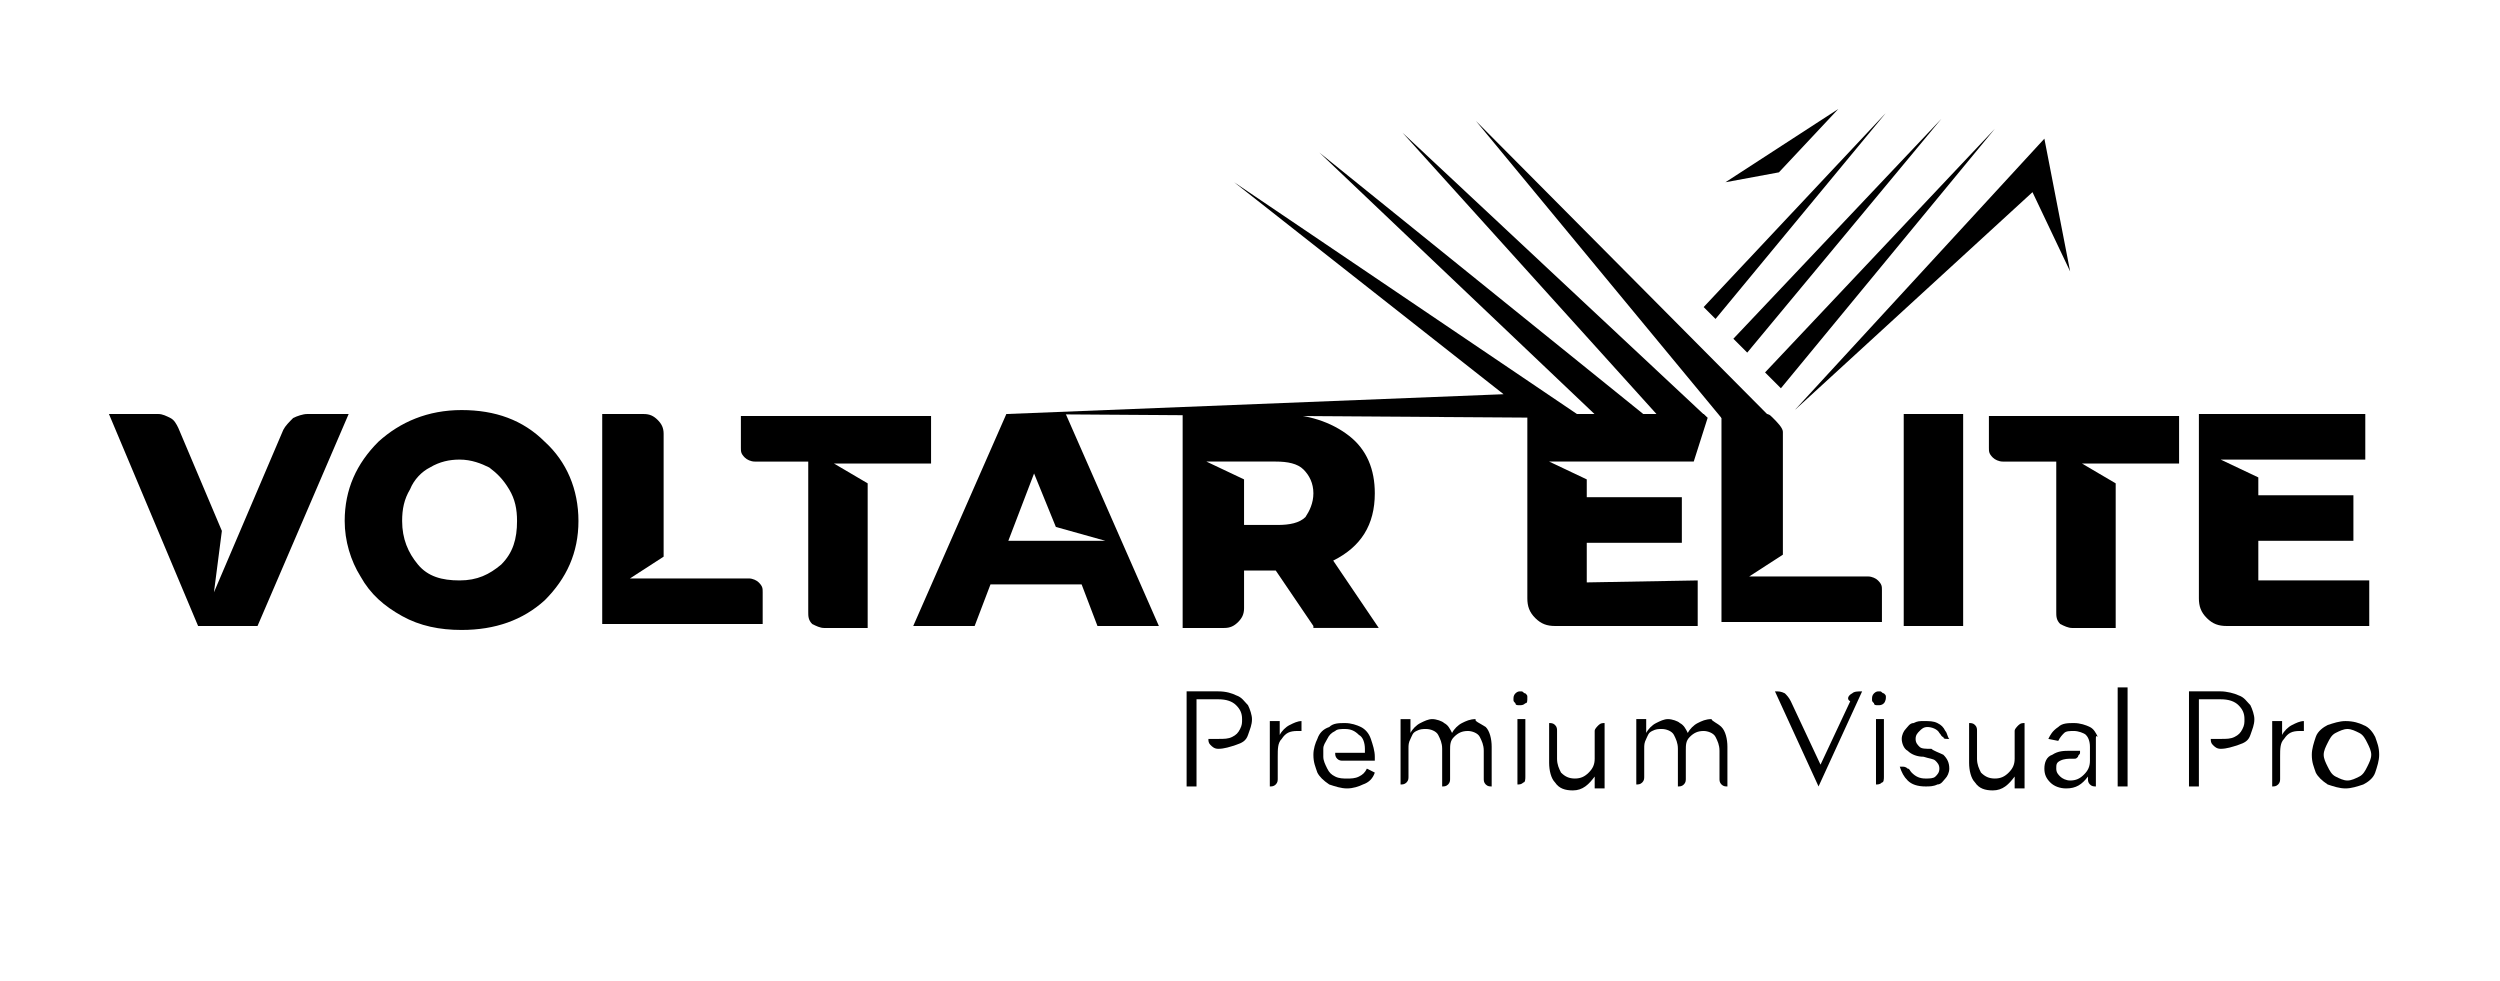
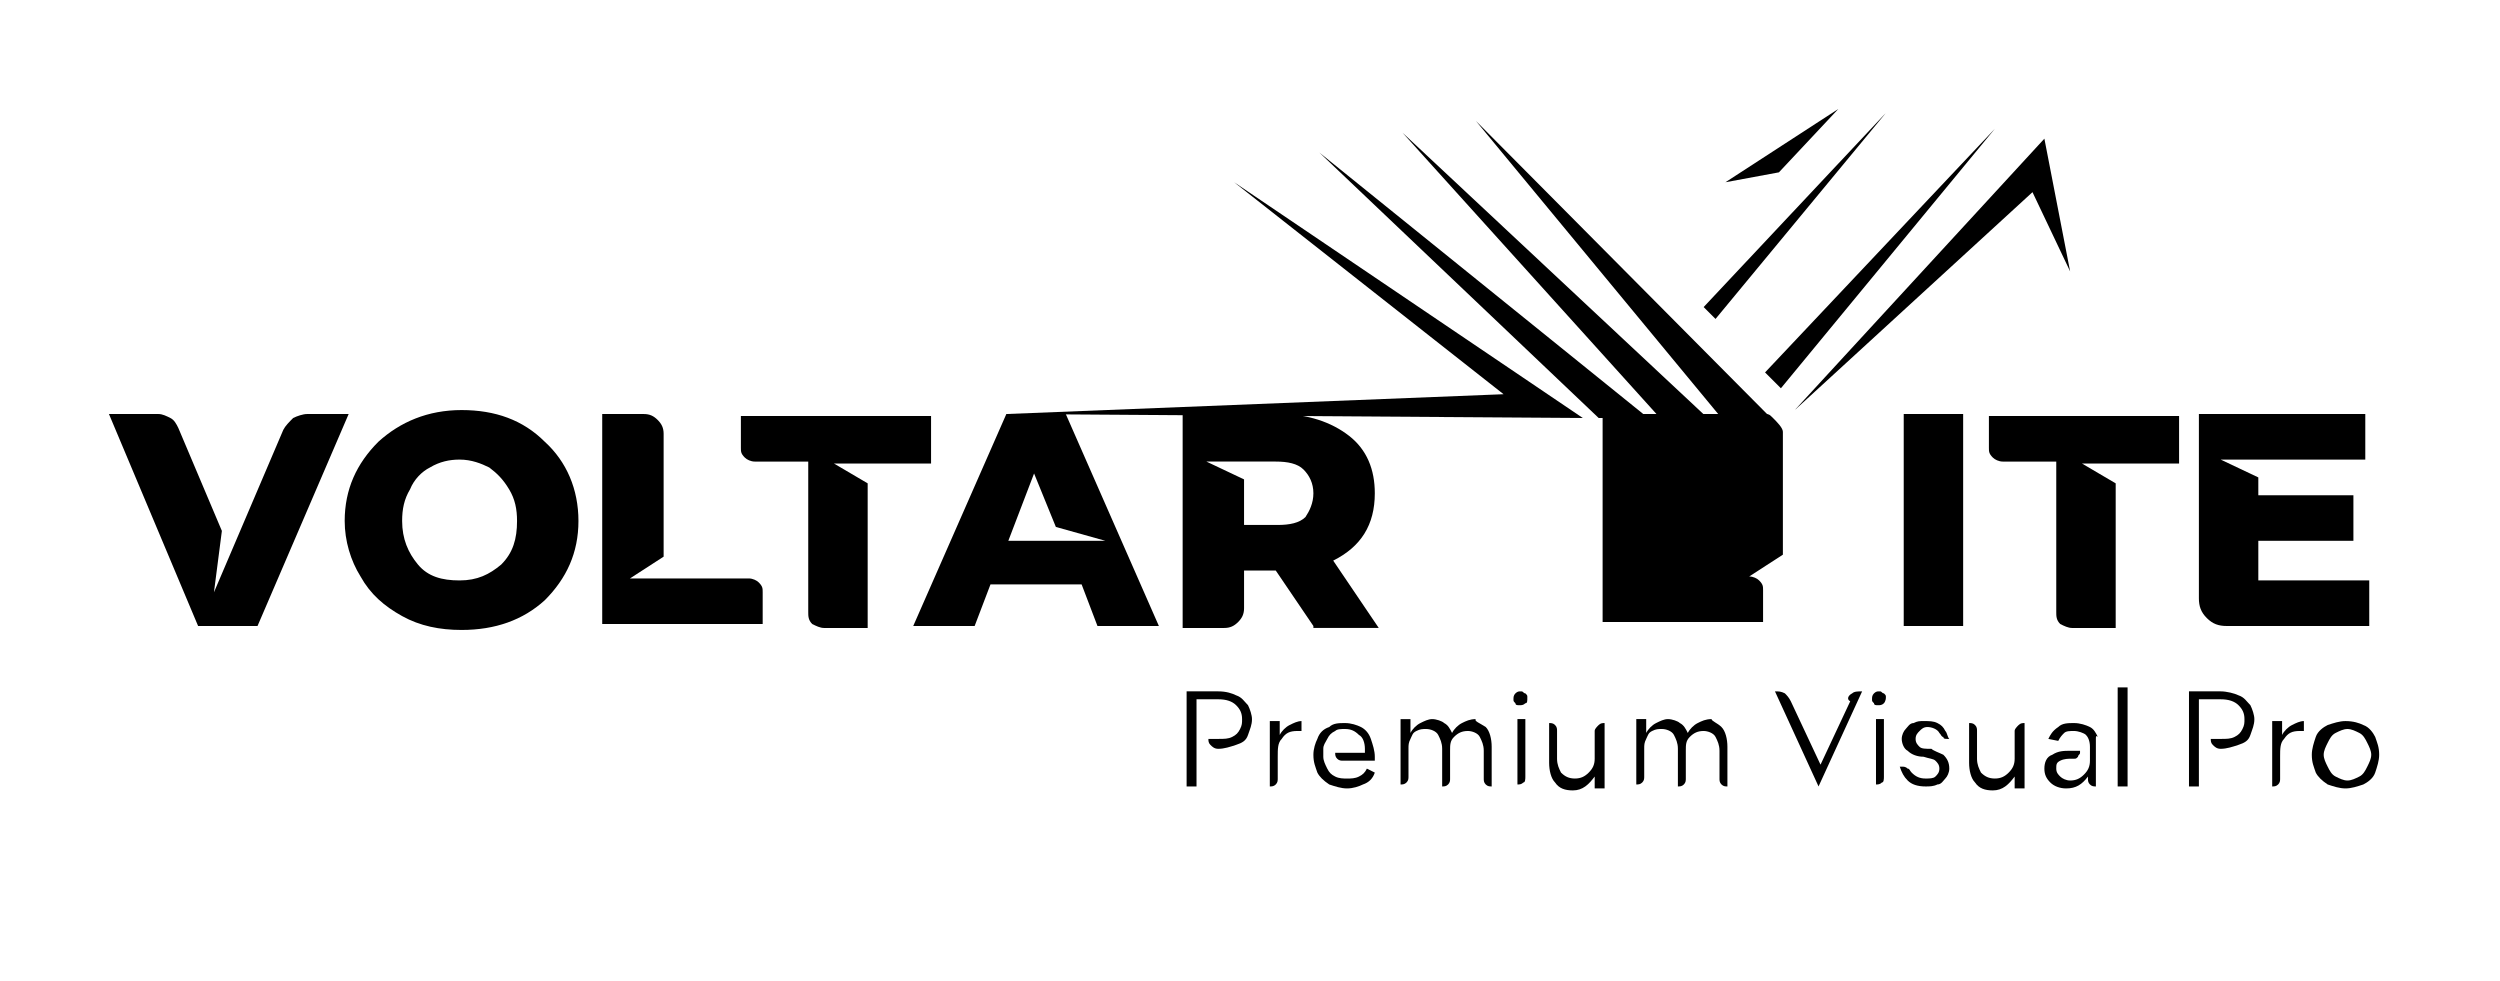
<svg xmlns="http://www.w3.org/2000/svg" version="1.1" id="Laag_1" x="0px" y="0px" viewBox="0 0 126.2 49.5" style="enable-background:new 0 0 126.2 49.5;" xml:space="preserve">
  <g>
    <g>
      <path d="M15.5,20.9h2.1L13,31.6h-3L5.5,20.9H8c0.2,0,0.4,0.1,0.6,0.2c0.2,0.1,0.3,0.3,0.4,0.5l2.2,5.2l-0.4,3.1l3.5-8.2    c0.1-0.2,0.3-0.4,0.5-0.6C15,21,15.3,20.9,15.5,20.9z" />
      <path d="M23.3,31.8c-1.1,0-2.1-0.2-3-0.7s-1.6-1.1-2.1-2c-0.5-0.8-0.8-1.8-0.8-2.8c0-1.6,0.6-2.9,1.7-4c1.1-1,2.5-1.6,4.2-1.6    c1.7,0,3.1,0.5,4.2,1.6c1.1,1,1.7,2.4,1.7,4s-0.6,2.9-1.7,4C26.4,31.3,25,31.8,23.3,31.8z M26.1,26.3c0-0.6-0.1-1.1-0.4-1.6    s-0.6-0.8-1-1.1c-0.4-0.2-0.9-0.4-1.5-0.4c-0.5,0-1,0.1-1.5,0.4c-0.4,0.2-0.8,0.6-1,1.1c-0.3,0.5-0.4,1-0.4,1.6    c0,0.9,0.3,1.6,0.8,2.2s1.2,0.8,2.1,0.8s1.5-0.3,2.1-0.8C25.9,27.9,26.1,27.2,26.1,26.3z" />
      <path d="M30.4,20.9h2.1c0.3,0,0.5,0.1,0.7,0.3c0.2,0.2,0.3,0.4,0.3,0.7v6.2l-1.7,1.1h6c0.2,0,0.4,0.1,0.5,0.2    c0.2,0.2,0.2,0.3,0.2,0.5v1.6h-8.1V20.9z" />
      <path d="M40.6,23.3h-2.5c-0.2,0-0.4-0.1-0.5-0.2c-0.2-0.2-0.2-0.3-0.2-0.5V21H47v2.4h-4.9l1.7,1v7.3h-2.2c-0.2,0-0.4-0.1-0.6-0.2    c-0.2-0.2-0.2-0.4-0.2-0.6v-7.6H40.6z" />
      <path d="M55.4,31.6l-0.8-2.1H50l-0.8,2.1h-3.1l4.7-10.7h3l4.7,10.7H55.4z M50.9,27.3h4.9l-2.5-0.7l-1.1-2.7L50.9,27.3z" />
      <path d="M66.3,31.6l-1.9-2.8h-1.6v1.9c0,0.3-0.1,0.5-0.3,0.7s-0.4,0.3-0.7,0.3h-2.1V20.9h4.9c1.4,0,2.6,0.4,3.5,1.1    s1.3,1.7,1.3,2.9c0,1.6-0.7,2.7-2.1,3.4l2.3,3.4h-3.3V31.6z M66.3,24.9c0-0.5-0.2-0.9-0.5-1.2c-0.3-0.3-0.8-0.4-1.4-0.4h-3.5    l1.9,0.9v2.3h1.7c0.6,0,1.1-0.1,1.4-0.4C66.1,25.8,66.3,25.4,66.3,24.9z" />
-       <path d="M85.7,29.3v2.3h-7.2c-0.4,0-0.7-0.1-1-0.4s-0.4-0.6-0.4-1v-9.3H86l0.2,0.2l-0.7,2.2h-7.3l1.9,0.9v0.9h4.8v2.3h-4.8v2    L85.7,29.3L85.7,29.3z" />
-       <path d="M86.9,20.9H89c0.3,0,0.3,0,0.5,0.2s0.5,0.5,0.5,0.7V28l-1.7,1.1h6c0.2,0,0.4,0.1,0.5,0.2c0.2,0.2,0.2,0.3,0.2,0.5v1.6    h-8.1V20.9z" />
+       <path d="M86.9,20.9H89c0.3,0,0.3,0,0.5,0.2s0.5,0.5,0.5,0.7V28l-1.7,1.1c0.2,0,0.4,0.1,0.5,0.2c0.2,0.2,0.2,0.3,0.2,0.5v1.6    h-8.1V20.9z" />
      <path d="M96.1,31.6V20.9h3v10.7H96.1z" />
      <path d="M103.6,23.3h-2.5c-0.2,0-0.4-0.1-0.5-0.2c-0.2-0.2-0.2-0.3-0.2-0.5V21h9.6v2.4h-4.9l1.7,1v7.3h-2.2    c-0.2,0-0.4-0.1-0.6-0.2c-0.2-0.2-0.2-0.4-0.2-0.6v-7.6H103.6z" />
      <path d="M119.6,29.3v2.3h-7.2c-0.4,0-0.7-0.1-1-0.4c-0.3-0.3-0.4-0.6-0.4-1v-9.3h8.4v2.3h-7.3l1.9,0.9V25h4.8v2.3H114v2    C114,29.3,119.6,29.3,119.6,29.3z" />
    </g>
    <g>
      <path d="M62.4,35.1c0.3,0.1,0.4,0.3,0.6,0.5c0.1,0.2,0.2,0.5,0.2,0.7c0,0.3-0.1,0.5-0.2,0.8s-0.3,0.4-0.6,0.5s-0.6,0.2-0.9,0.2    c-0.2,0-0.3-0.1-0.4-0.2C61,37.5,61,37.4,61,37.3l0,0h0.5c0.3,0,0.5,0,0.7-0.1s0.3-0.2,0.4-0.4c0.1-0.2,0.1-0.3,0.1-0.5    c0-0.3-0.1-0.5-0.3-0.7s-0.5-0.3-0.9-0.3h-1.1v4.4h-0.5v-4.8h1.6C61.9,34.9,62.2,35,62.4,35.1z" />
      <path d="M65.7,36.4v0.5c-0.1,0-0.1,0-0.2,0c-0.4,0-0.6,0.1-0.8,0.4c-0.2,0.2-0.2,0.5-0.2,0.9v1.1c0,0.1,0,0.2-0.1,0.3    s-0.2,0.1-0.3,0.1v-3.3h0.5v0.7c0.1-0.2,0.3-0.4,0.5-0.5S65.5,36.4,65.7,36.4L65.7,36.4z" />
      <path d="M68.9,37.8c0-0.3-0.1-0.6-0.3-0.7c-0.2-0.2-0.4-0.3-0.7-0.3c-0.2,0-0.4,0-0.5,0.1c-0.2,0.1-0.3,0.2-0.4,0.4    s-0.2,0.3-0.2,0.5v0.1l0,0c0,0.1,0,0.2,0,0.3c0,0.2,0.1,0.4,0.2,0.6c0.1,0.2,0.2,0.3,0.4,0.4c0.2,0.1,0.4,0.1,0.6,0.1    s0.4,0,0.6-0.1s0.3-0.2,0.4-0.4l0.4,0.2c-0.1,0.3-0.3,0.5-0.6,0.6c-0.2,0.1-0.5,0.2-0.8,0.2s-0.6-0.1-0.9-0.2    c-0.3-0.2-0.5-0.4-0.6-0.6c-0.1-0.3-0.2-0.5-0.2-0.9c0-0.3,0.1-0.6,0.2-0.8c0.1-0.3,0.3-0.5,0.6-0.6c0.2-0.2,0.5-0.2,0.8-0.2    s0.6,0.1,0.8,0.2c0.2,0.1,0.4,0.3,0.5,0.6s0.2,0.6,0.2,0.9c0,0.1,0,0.1,0,0.2h-1.6c-0.1,0-0.2,0-0.3-0.1c-0.1-0.1-0.1-0.2-0.1-0.3    l0,0h1.5V37.8z" />
      <path d="M75,36.7c0.2,0.2,0.3,0.6,0.3,1v2c-0.1,0-0.2,0-0.3-0.1c-0.1-0.1-0.1-0.2-0.1-0.3v-1.4c0-0.3-0.1-0.5-0.2-0.7    s-0.4-0.3-0.6-0.3c-0.3,0-0.5,0.1-0.7,0.3s-0.2,0.4-0.2,0.7v1.4c0,0.1,0,0.2-0.1,0.3s-0.2,0.1-0.3,0.1v-1.9c0-0.3-0.1-0.5-0.2-0.7    s-0.4-0.3-0.6-0.3s-0.3,0-0.5,0.1s-0.2,0.2-0.3,0.4c-0.1,0.2-0.1,0.3-0.1,0.5v1.4c0,0.1,0,0.2-0.1,0.3s-0.2,0.1-0.3,0.1v-3.3h0.5    V37c0.1-0.2,0.3-0.4,0.5-0.5s0.4-0.2,0.6-0.2s0.5,0.1,0.6,0.2c0.2,0.1,0.3,0.3,0.4,0.5c0.1-0.2,0.3-0.4,0.5-0.5s0.4-0.2,0.7-0.2    C74.4,36.4,74.7,36.5,75,36.7z" />
      <path d="M77,35.5c-0.1,0.1-0.2,0.1-0.3,0.1c-0.1,0-0.2,0-0.2-0.1c-0.1-0.1-0.1-0.1-0.1-0.2c0-0.1,0-0.2,0.1-0.3s0.2-0.1,0.2-0.1    h0.1c0.1,0,0.1,0.1,0.2,0.1c0.1,0.1,0.1,0.1,0.1,0.2C77.1,35.4,77.1,35.5,77,35.5z M77,36.4v2.8c0,0.1,0,0.3-0.1,0.3    c-0.1,0.1-0.2,0.1-0.3,0.1v-3.3H77V36.4z" />
      <path d="M80.7,36.6c0.1-0.1,0.2-0.1,0.3-0.1v3.3h-0.5v-0.6c-0.3,0.4-0.6,0.7-1.1,0.7c-0.4,0-0.7-0.1-0.9-0.4    c-0.2-0.2-0.3-0.6-0.3-1v-2c0.1,0,0.2,0,0.3,0.1c0.1,0.1,0.1,0.2,0.1,0.3v1.4c0,0.3,0.1,0.5,0.2,0.7c0.2,0.2,0.4,0.3,0.7,0.3    c0.3,0,0.5-0.1,0.7-0.3s0.3-0.4,0.3-0.7v-1.4C80.5,36.8,80.6,36.7,80.7,36.6z" />
      <path d="M86.9,36.7c0.2,0.2,0.3,0.6,0.3,1v2c-0.1,0-0.2,0-0.3-0.1c-0.1-0.1-0.1-0.2-0.1-0.3v-1.4c0-0.3-0.1-0.5-0.2-0.7    s-0.4-0.3-0.6-0.3c-0.3,0-0.5,0.1-0.7,0.3s-0.2,0.4-0.2,0.7v1.4c0,0.1,0,0.2-0.1,0.3s-0.2,0.1-0.3,0.1v-1.9c0-0.3-0.1-0.5-0.2-0.7    s-0.4-0.3-0.6-0.3s-0.3,0-0.5,0.1s-0.2,0.2-0.3,0.4C83,37.5,83,37.6,83,37.8v1.4c0,0.1,0,0.2-0.1,0.3s-0.2,0.1-0.3,0.1v-3.3h0.5    V37c0.1-0.2,0.3-0.4,0.5-0.5s0.4-0.2,0.6-0.2s0.5,0.1,0.6,0.2c0.2,0.1,0.3,0.3,0.4,0.5c0.1-0.2,0.3-0.4,0.5-0.5s0.4-0.2,0.7-0.2    C86.4,36.4,86.7,36.5,86.9,36.7z" />
      <path d="M93.5,35c0.1-0.1,0.3-0.1,0.5-0.1l-2.2,4.8l-2.2-4.8c0.2,0,0.3,0,0.5,0.1c0.1,0.1,0.2,0.2,0.3,0.4l1.5,3.2l1.5-3.2    C93.2,35.3,93.3,35.1,93.5,35z" />
      <path d="M95.1,35.5c-0.1,0.1-0.2,0.1-0.3,0.1c-0.1,0-0.2,0-0.2-0.1c-0.1-0.1-0.1-0.1-0.1-0.2c0-0.1,0-0.2,0.1-0.3s0.2-0.1,0.2-0.1    h0.1c0.1,0,0.1,0.1,0.2,0.1c0.1,0.1,0.1,0.1,0.1,0.2C95.2,35.4,95.1,35.5,95.1,35.5z M95.1,36.4v2.8c0,0.1,0,0.3-0.1,0.3    c-0.1,0.1-0.2,0.1-0.3,0.1v-3.3h0.4V36.4z" />
      <path d="M98.1,38.1c0.2,0.2,0.3,0.4,0.3,0.7c0,0.2-0.1,0.4-0.2,0.5s-0.2,0.3-0.4,0.3c-0.2,0.1-0.4,0.1-0.6,0.1    c-0.4,0-0.7-0.1-0.9-0.3c-0.2-0.2-0.3-0.4-0.4-0.7c0.1,0,0.1,0,0.1,0c0.1,0,0.2,0,0.3,0.1c0.1,0,0.1,0.1,0.2,0.2    c0.2,0.2,0.4,0.3,0.7,0.3c0.2,0,0.4,0,0.5-0.1s0.2-0.2,0.2-0.4s-0.1-0.3-0.2-0.4c-0.1-0.1-0.3-0.1-0.6-0.2c-0.3,0-0.6-0.1-0.8-0.3    c-0.2-0.1-0.3-0.4-0.3-0.6c0-0.2,0.1-0.4,0.2-0.5s0.2-0.3,0.4-0.3c0.2-0.1,0.3-0.1,0.5-0.1c0.3,0,0.5,0,0.7,0.1s0.3,0.2,0.4,0.4    c0.1,0.1,0.1,0.3,0.2,0.4l0,0c-0.1,0-0.1,0-0.1,0c-0.1,0-0.2,0-0.2-0.1c-0.1,0-0.1-0.1-0.2-0.2c-0.1-0.2-0.4-0.3-0.6-0.3    s-0.3,0.1-0.4,0.2c-0.1,0.1-0.2,0.2-0.2,0.4s0.1,0.3,0.2,0.4c0.1,0.1,0.3,0.1,0.6,0.1C97.6,37.9,97.9,38,98.1,38.1z" />
      <path d="M101.9,36.6c0.1-0.1,0.2-0.1,0.3-0.1v3.3h-0.5v-0.6c-0.3,0.4-0.6,0.7-1.1,0.7c-0.4,0-0.7-0.1-0.9-0.4    c-0.2-0.2-0.3-0.6-0.3-1v-2c0.1,0,0.2,0,0.3,0.1c0.1,0.1,0.1,0.2,0.1,0.3v1.4c0,0.3,0.1,0.5,0.2,0.7c0.2,0.2,0.4,0.3,0.7,0.3    c0.3,0,0.5-0.1,0.7-0.3s0.3-0.4,0.3-0.7v-1.4C101.7,36.8,101.8,36.7,101.9,36.6z" />
      <path d="M105.8,37.3c0,0.1,0,0.2,0,0.3v2.1c-0.1,0-0.2,0-0.3-0.1c-0.1-0.1-0.1-0.2-0.1-0.3v-0.1c-0.3,0.4-0.6,0.6-1.1,0.6    c-0.3,0-0.6-0.1-0.8-0.3c-0.2-0.2-0.3-0.4-0.3-0.7l0,0c0-0.3,0.1-0.6,0.4-0.7c0.3-0.2,0.6-0.2,0.9-0.2h0.5V38    c0,0.1-0.1,0.1-0.1,0.2c-0.1,0.1-0.1,0.1-0.2,0.1h-0.1c-0.2,0-0.4,0-0.6,0.1s-0.2,0.2-0.2,0.4s0.1,0.3,0.2,0.4    c0.1,0.1,0.3,0.2,0.5,0.2c0.3,0,0.5-0.1,0.7-0.3s0.3-0.4,0.3-0.7v-0.7c0-0.3-0.1-0.5-0.2-0.6s-0.4-0.2-0.6-0.2s-0.4,0-0.5,0.1    s-0.2,0.2-0.3,0.4l-0.5-0.1c0.1-0.2,0.2-0.4,0.5-0.6c0.2-0.2,0.5-0.2,0.8-0.2s0.6,0.1,0.8,0.2c0.2,0.1,0.3,0.3,0.4,0.5    C105.8,37.1,105.8,37.2,105.8,37.3z" />
      <path d="M106.9,34.7h0.5v5h-0.5V34.7z" />
      <path d="M113,35.1c0.3,0.1,0.4,0.3,0.6,0.5c0.1,0.2,0.2,0.5,0.2,0.7c0,0.3-0.1,0.5-0.2,0.8s-0.3,0.4-0.6,0.5    c-0.3,0.1-0.6,0.2-0.9,0.2c-0.2,0-0.3-0.1-0.4-0.2c-0.1-0.1-0.1-0.2-0.1-0.3l0,0h0.5c0.3,0,0.5,0,0.7-0.1s0.3-0.2,0.4-0.4    s0.1-0.3,0.1-0.5c0-0.3-0.1-0.5-0.3-0.7c-0.2-0.2-0.5-0.3-0.9-0.3H111v4.4h-0.5v-4.8h1.6C112.4,34.9,112.8,35,113,35.1z" />
      <path d="M116.3,36.4v0.5c-0.1,0-0.1,0-0.2,0c-0.4,0-0.6,0.1-0.8,0.4c-0.2,0.2-0.2,0.5-0.2,0.9v1.1c0,0.1,0,0.2-0.1,0.3    s-0.2,0.1-0.3,0.1v-3.3h0.5v0.7c0.1-0.2,0.3-0.4,0.5-0.5S116.1,36.4,116.3,36.4C116.2,36.4,116.3,36.4,116.3,36.4z" />
      <path d="M119.3,36.6c0.3,0.1,0.5,0.4,0.6,0.6c0.1,0.3,0.2,0.5,0.2,0.9c0,0.3-0.1,0.6-0.2,0.9c-0.1,0.3-0.4,0.5-0.6,0.6    c-0.3,0.1-0.6,0.2-0.9,0.2s-0.6-0.1-0.9-0.2c-0.3-0.2-0.5-0.4-0.6-0.6c-0.1-0.3-0.2-0.5-0.2-0.9c0-0.3,0.1-0.6,0.2-0.9    c0.1-0.3,0.4-0.5,0.6-0.6c0.3-0.1,0.6-0.2,0.9-0.2C118.8,36.4,119.1,36.5,119.3,36.6z M119.1,39.2c0.2-0.1,0.3-0.3,0.4-0.5    s0.2-0.4,0.2-0.6c0-0.2-0.1-0.4-0.2-0.6c-0.1-0.2-0.2-0.4-0.4-0.5c-0.2-0.1-0.4-0.2-0.6-0.2s-0.4,0.1-0.6,0.2    c-0.2,0.1-0.3,0.3-0.4,0.5s-0.2,0.4-0.2,0.6s0.1,0.4,0.2,0.6c0.1,0.2,0.2,0.4,0.4,0.5c0.2,0.1,0.4,0.2,0.6,0.2    S118.9,39.3,119.1,39.2z" />
    </g>
    <polygon points="62.3,9.2 79.9,21.1 50.8,20.9 75.9,19.9  " />
    <polygon points="87.1,9.2 92.8,5.5 89.8,8.7  " />
    <polygon points="103.2,7 90.6,20.7 102.6,9.7 104.5,13.7  " />
    <polygon points="80.7,21.1 83.2,21.1 66.6,7.7  " />
    <polygon points="83.8,21.1 86.2,21.1 86.2,21.1 70.8,6.7  " />
    <polygon points="86.9,21.1 89.4,21.1 74.5,6.1  " />
    <g>
      <polygon points="100.7,6.5 89.1,18.8 89.9,19.6   " />
-       <polygon points="98,6 87.5,17.1 88.2,17.8   " />
      <polygon points="95.2,5.7 86,15.5 86.6,16.1   " />
    </g>
  </g>
</svg>